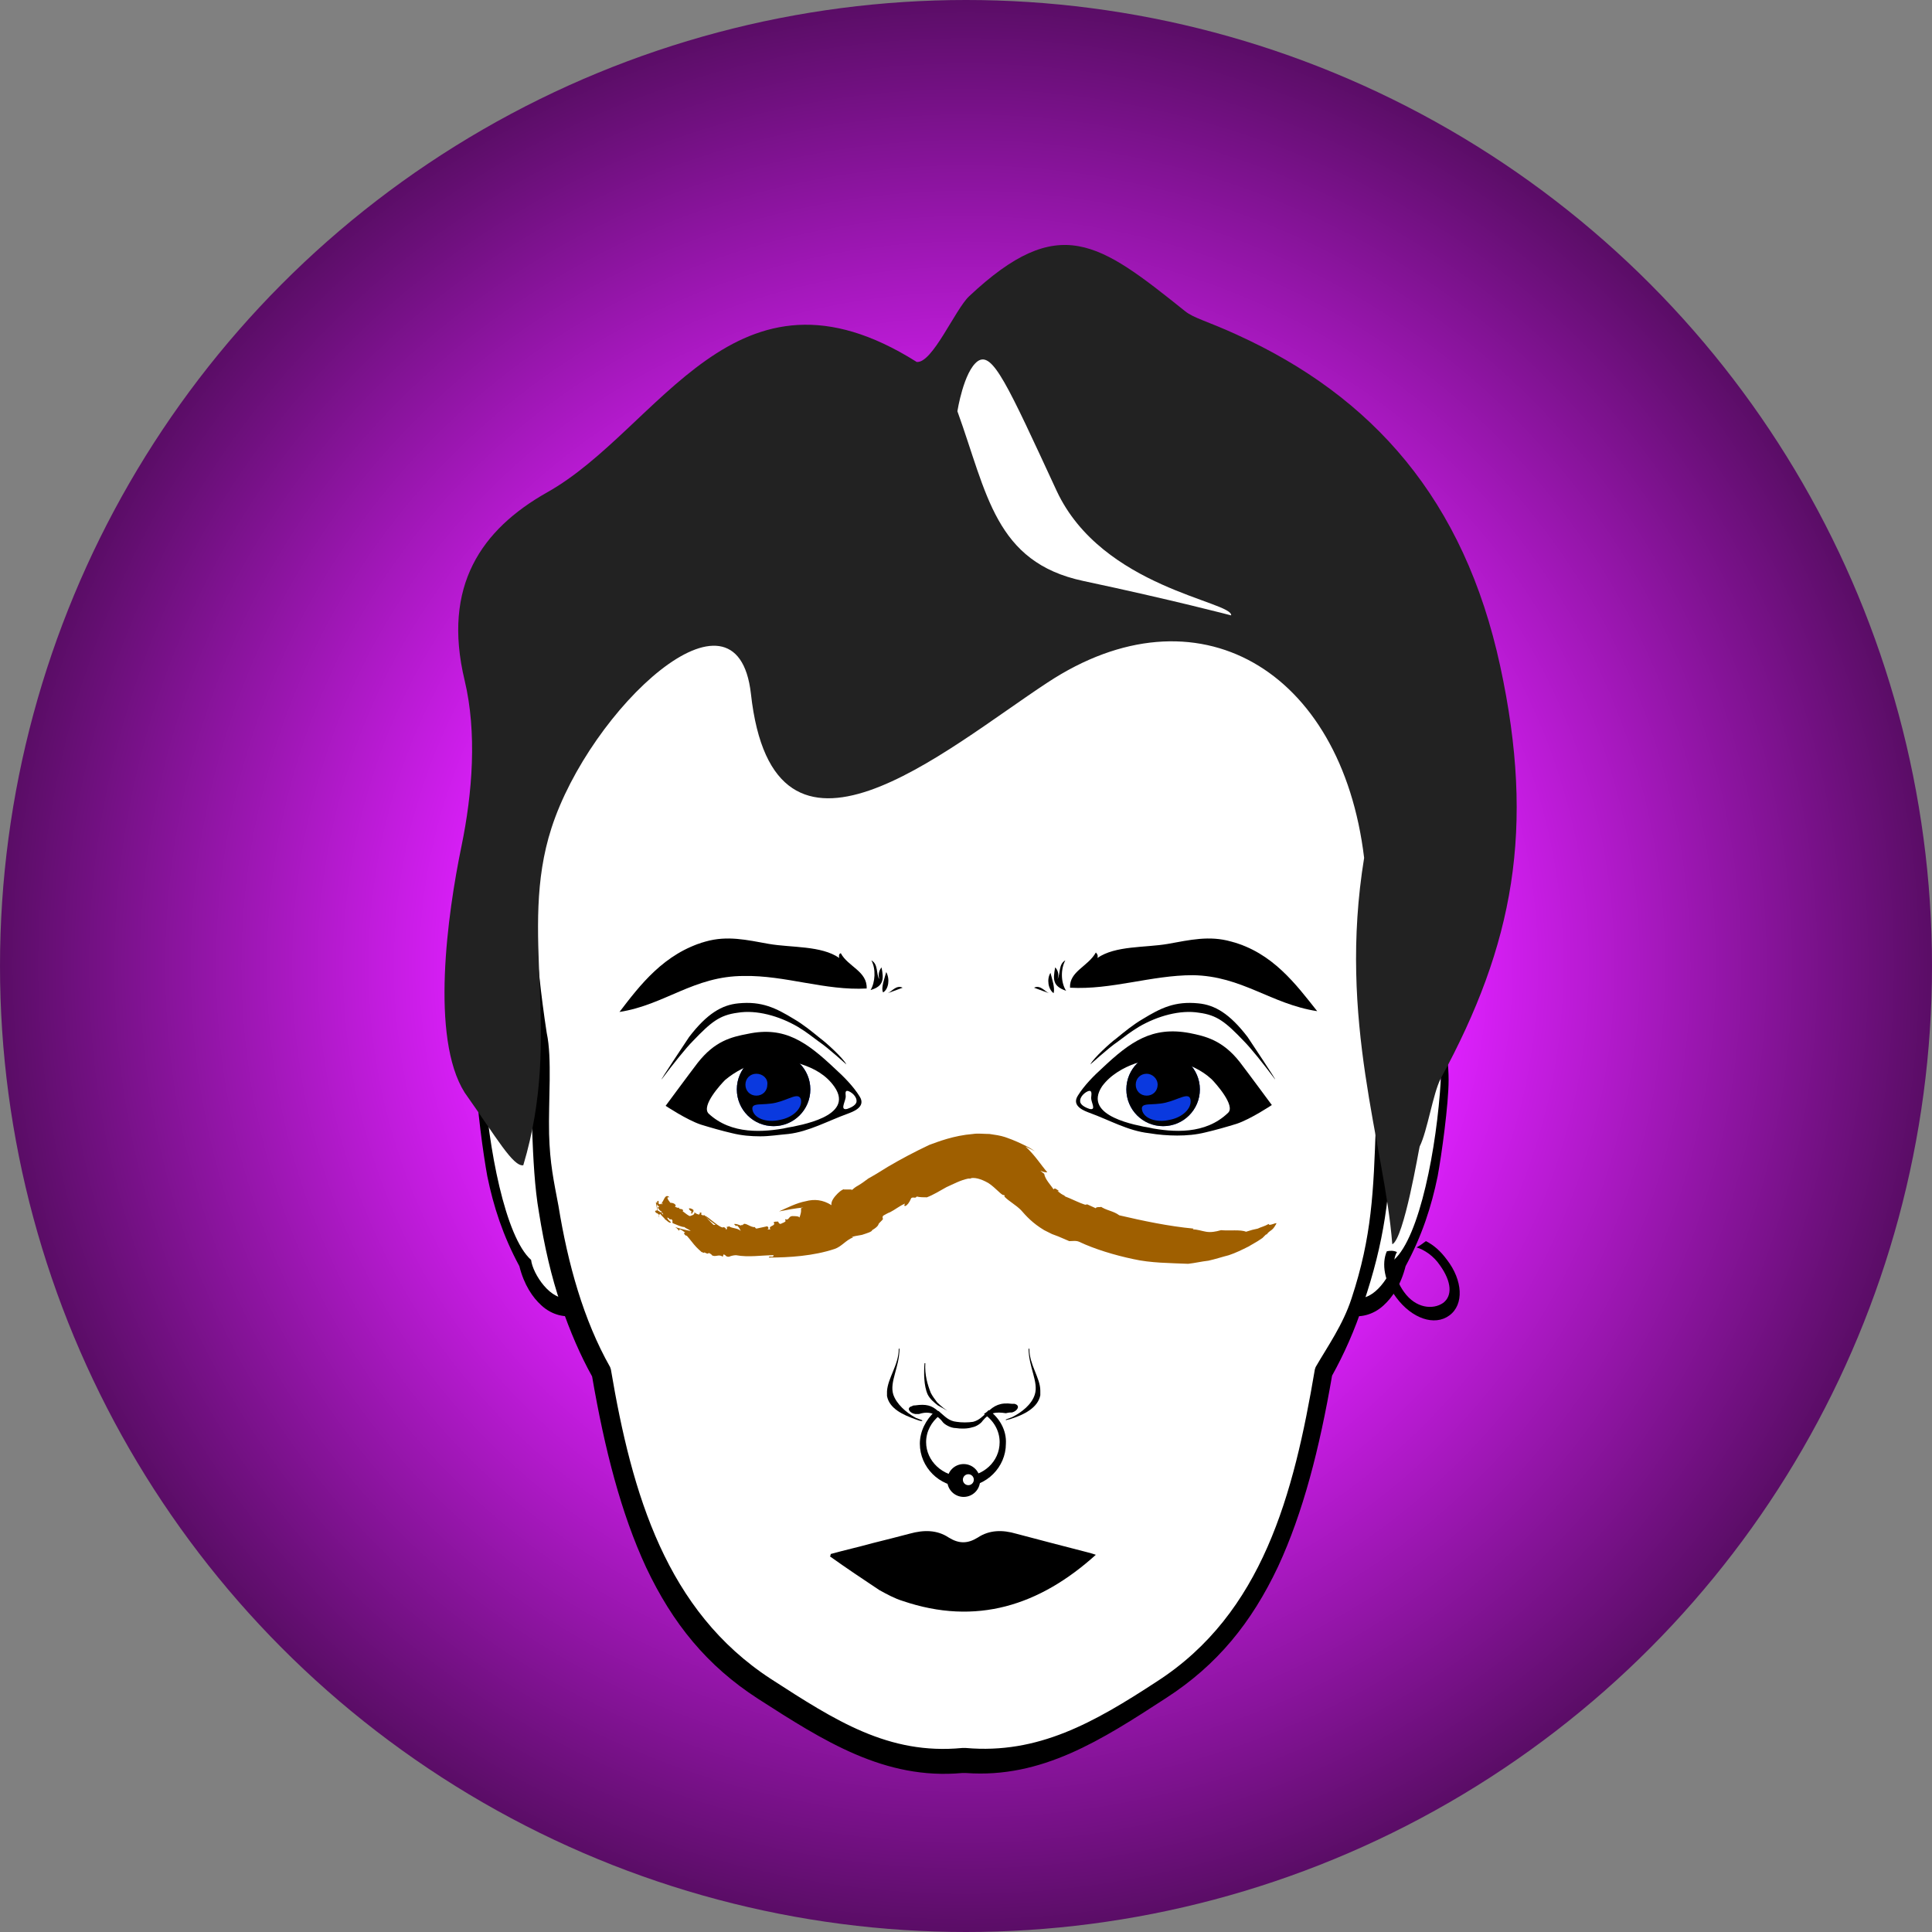
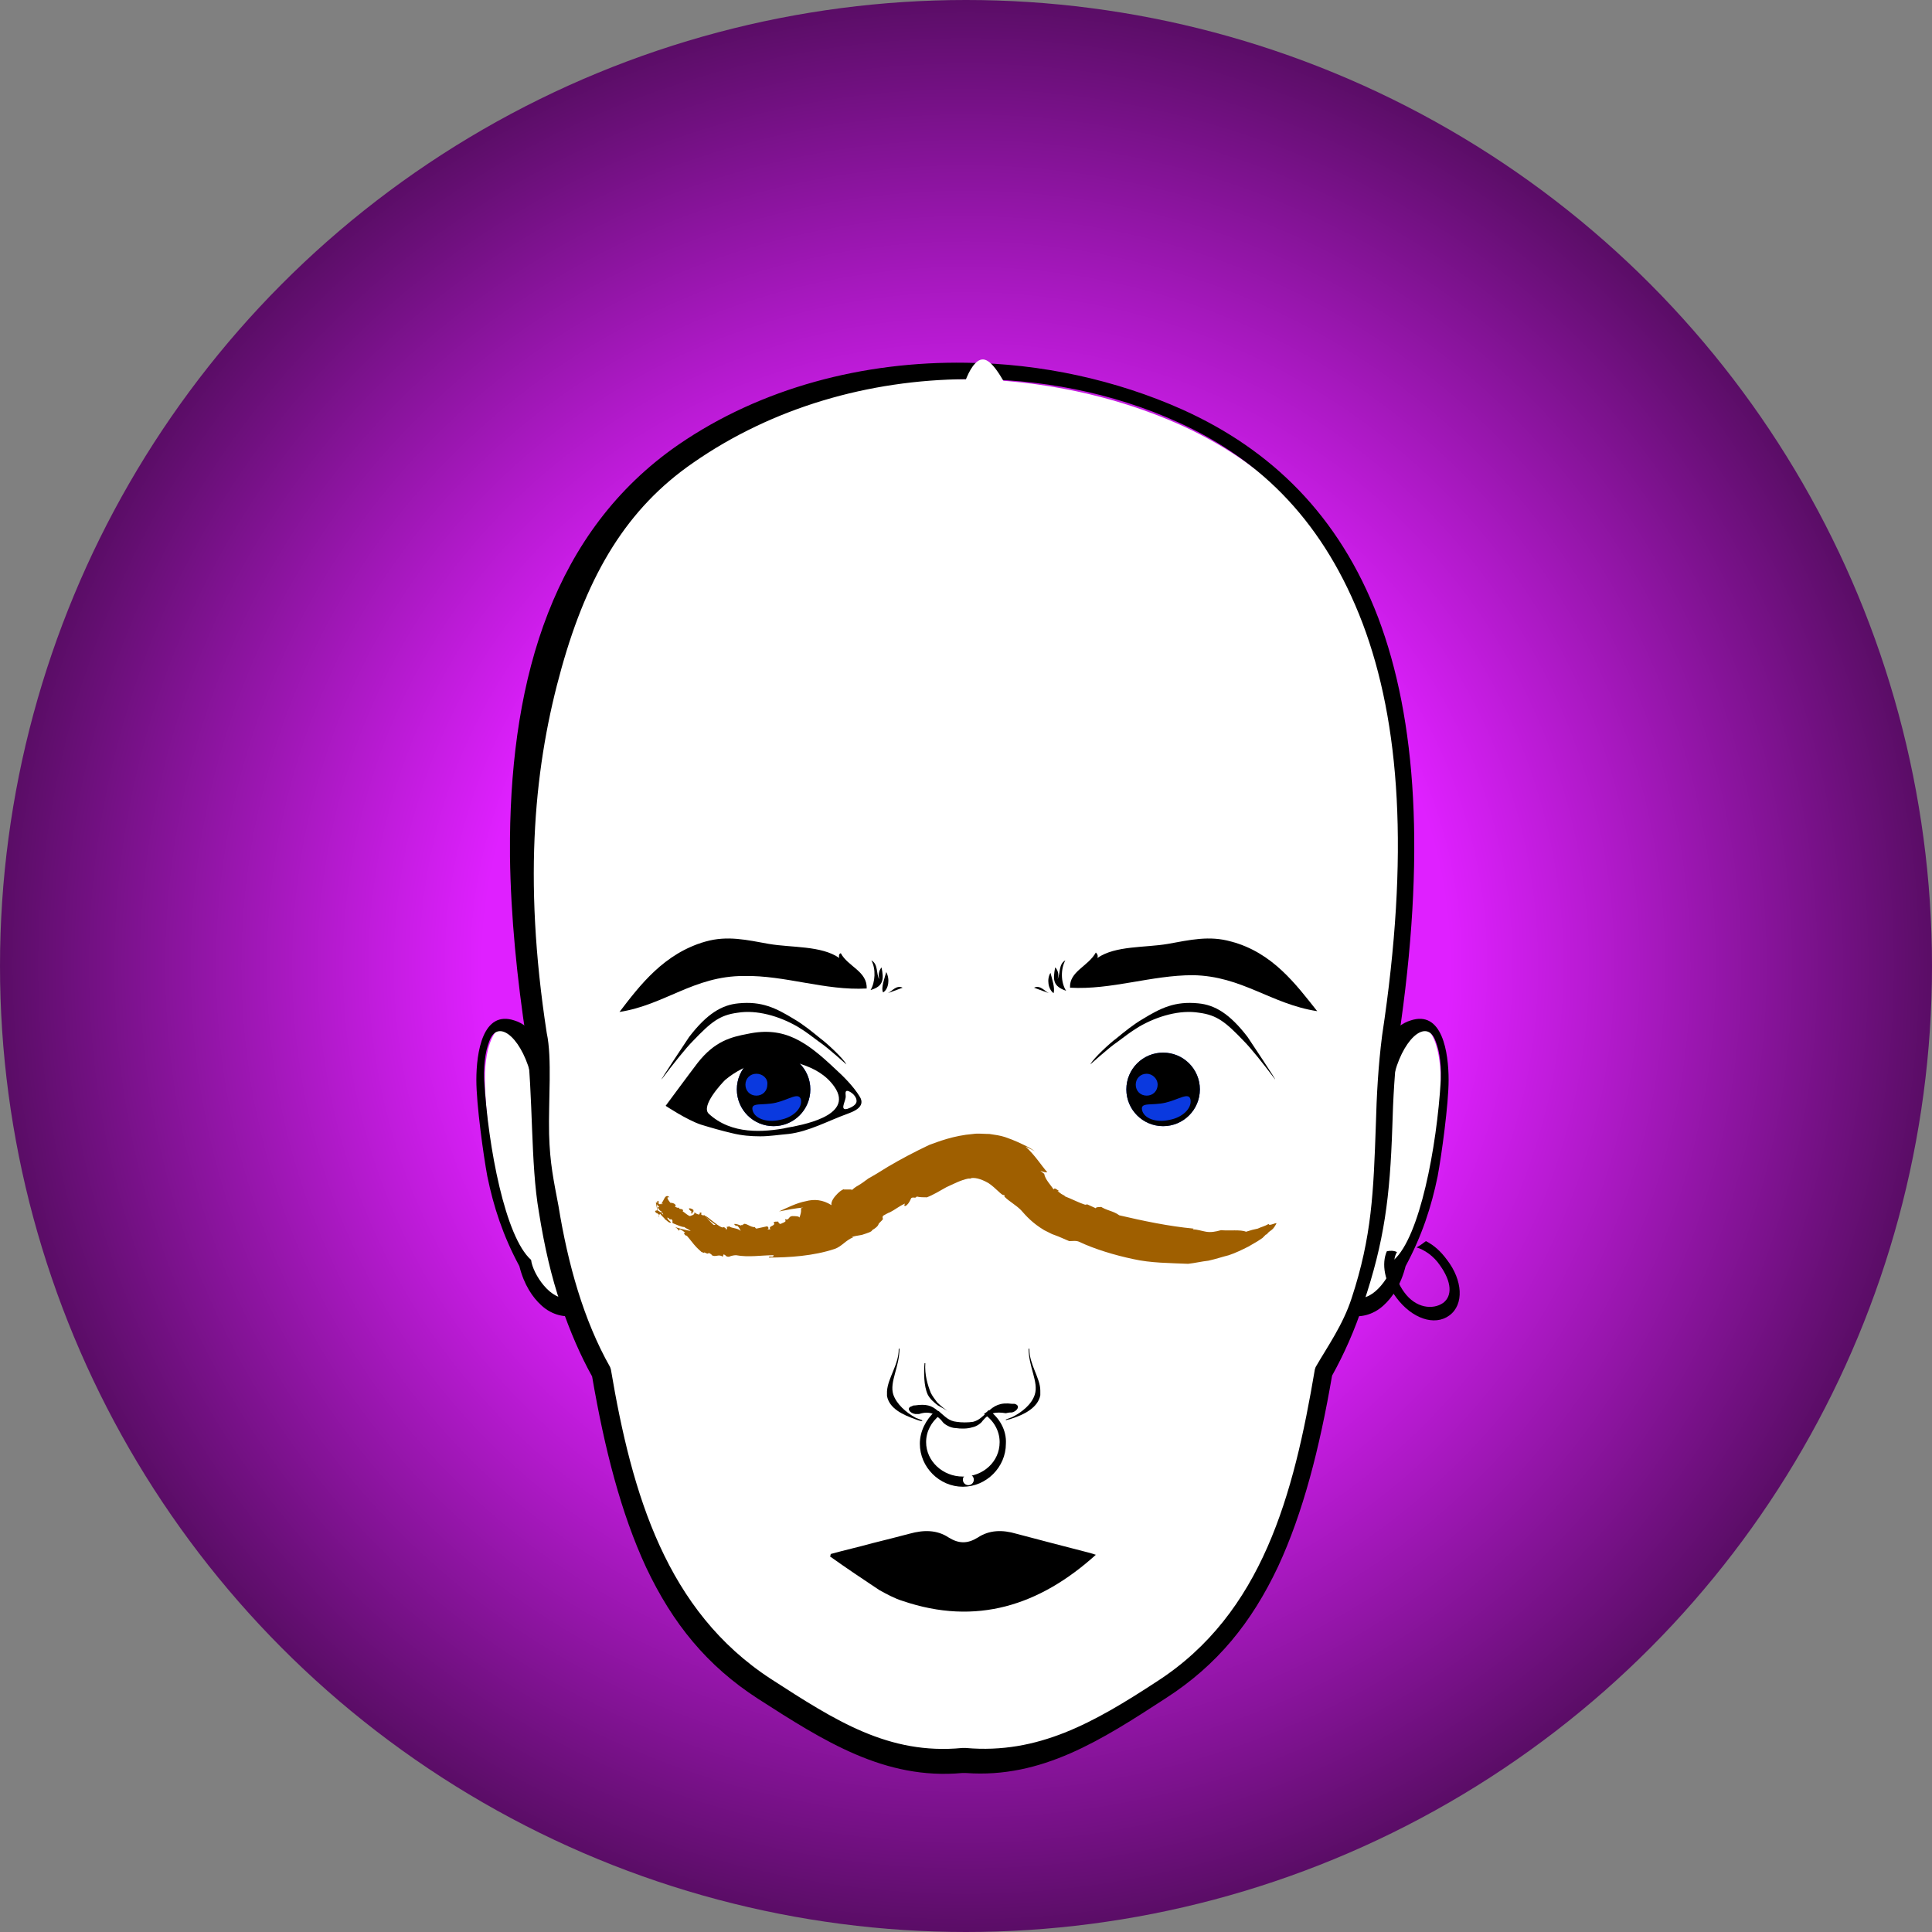
<svg xmlns="http://www.w3.org/2000/svg" id="level_1" viewBox="0 0 345.8 345.8">
  <rect x="0" y="0" width="345.8" height="345.8" fill="#808080" stroke="none" />
  <style>.black{fill:#000000;}.white{fill:#FFFFFF;}.evenodd{fill-rule:evenodd;clip-rule:evenodd;}.thin{stroke:#000000;stroke-width:0.5;stroke-miterlimit:10;}.med{stroke:#000000;stroke-width:1;stroke-miterlimit:10;}.medw{stroke:#FFFFFF;stroke-width:1;stroke-miterlimit:10;}.thick{stroke:#FFFFFF;stroke-width:3;stroke-linecap:round;stroke-miterlimit:10;}.gid{fill:url(#GID);}.opa{display:inline;opacity:0.7;}.inl{display:inline;}</style>
  <radialGradient id="GID" cx="172.9" cy="172.9" r="172.9" gradientUnits="userSpaceOnUse">
    <stop offset=".5" style="stop-color:#df20ff" />
    <stop offset="1" style="stop-color:#5a0d66" />
  </radialGradient>
  <style />
  <circle class="gid" cx="172.9" cy="172.9" r="172.9" />
  <g transform="translate(-69.16,-60.515) scale(1.4, 1.4)">
    <style>.head{fill:#000000;}</style>
    <g transform="translate(345.8, 0) scale(-1, 1)">
      <path class="white" d="M229.6,174.2c-0.5,0.2-0.9,0.4-1.4,0.7c1.1-7.3,1.7-14.6,1.8-21.6V151c-0.2-20.1-5.5-38.2-21.1-49 c-10.4-7.2-23.3-10.5-36.1-10.3c-9.4,0.1-18.9,2.1-27.2,5.8c-11.1,5-19.7,13.2-24.5,26.1c-4.7,12.5-6,29.2-2.7,51.4 c-0.5-0.3-1-0.6-1.4-0.8c-4.1-1.4-4.8,4-4.8,7.4c0,3,0.8,9.5,1.3,12.1c0.8,3.8,2,7.5,4,11.3c0.7,2.3,1.7,3.9,2.8,4.9 c1.1,1,2.2,1.4,3.3,1.4c1,2.7,2.1,5.1,3.3,7.3c1.6,9.1,3.6,17.1,6.8,23.9c3.3,7.1,7.7,12.4,14,16.5c8.1,5.3,15.6,10.1,25.1,9.4 l0.5,0c9.7,0.9,17.3-4,25.6-9.4c6.3-4.1,10.6-9.4,14-16.5c3.2-6.7,5.2-14.8,6.8-23.9c1.2-2.2,2.3-4.6,3.3-7.3 c1.1,0,2.2-0.5,3.3-1.4c1.1-1,2.1-2.6,2.8-4.9c2-3.8,3.3-7.4,4-11.3c0.5-2.6,1.3-9.1,1.3-12.1C234.5,178.2,233.7,172.8,229.6,174.2 z" />
      <path d="M118.3,181.2c-1.1-5-4.1-7.7-5.3-5.2c-0.5,1.1-0.9,2.8-0.8,5.3l0,0c0.5,8.6,2.7,20.1,6,23c0.2,1.8,2.6,5.4,4.8,4.8 l0.9,2.3c-1.3,0.3-3,0-4.4-1.3c-1.1-1-2.2-2.6-2.8-5c-2.1-3.9-3.3-7.6-4.1-11.5c-0.5-2.7-1.4-9.2-1.4-12.3c0-3.5,0.8-9,4.9-7.6 c1,0.3,2,1.1,2.9,2.1L118.3,181.2z" />
      <path d="M228.4,181.2c1.1-5,4.1-7.7,5.3-5.2c0.5,1.1,0.9,2.8,0.8,5.3l0,0c-0.5,8.6-2.7,20.1-6,23c-0.2,1.8-2.6,5.4-4.8,4.8 l-0.9,2.3c1.3,0.3,3,0,4.4-1.3c1.1-1,2.2-2.6,2.8-5c2.1-3.9,3.3-7.6,4.1-11.5c0.5-2.7,1.4-9.2,1.4-12.3c0-3.5-0.8-9-4.9-7.6 c-1,0.3-2,1.1-2.9,2.1L228.4,181.2z" />
      <path d="M209.7,100.1c-10.6-7.3-23.7-10.7-36.8-10.5c-9.6,0.1-19.2,2.2-27.7,6c-11.3,5.1-20,13.5-25,26.6 c-4.9,13-6.1,30.5-2.6,53.9l0,0c0.5,3.8,0.7,7.7,0.8,11.3c0.3,8.8,1,14.5,3.7,22.5c1.1,3.4,2.5,6.5,4,9.2 c1.6,9.3,3.7,17.5,6.9,24.4c3.4,7.2,7.8,12.6,14.3,16.8c8.3,5.4,15.9,10.3,25.6,9.6l0.5,0c9.9,0.9,17.7-4.1,26.1-9.5 c6.5-4.2,10.9-9.6,14.3-16.8c3.2-6.9,5.3-15.1,6.9-24.4c1.5-2.7,2.8-5.7,4-9.2c1.2-3.5,2.1-7.4,2.8-11.8c1.1-6.3,0.7-14.7,1.6-22 l0,0c1.2-7.9,2-15.8,2.1-23.5v-2.3C231,129.7,225.6,111.1,209.7,100.1z M226.5,175.3c-0.7,3.2-0.2,8.7-0.3,12.9 c-0.1,3.8-0.6,6-1.2,9.2c-1.2,7.4-3.2,14.6-6.6,20.6l-0.1,0.3c-2.7,16-7.1,30.9-20.5,39.6c-8.2,5.3-15,9.7-24.4,8.8h-0.1l-0.4,0 c-9.2,0.8-16.3-3.2-24.4-8.5c-13.5-8.7-17.5-23.9-20.2-39.9l-0.1-0.3c-1.5-2.6-3.5-5.4-4.6-8.8c-2.6-7.9-2.8-13.6-3.1-22.2 c-0.1-3.7-0.3-7.5-0.8-11.4v0c-3.5-23.1-2.3-40,2.5-52.7c4.8-12.6,12.7-20.8,23.6-25.7c8.4-3.8,17.7-5.6,27.1-5.5 c12.4,0.1,24.7,3.6,34.9,10.7c8.4,5.8,13.4,14.1,16.8,26.2C228,140.7,229.6,155.2,226.5,175.3z" />
    </g>
    <style>.paint{fill:#9f5f00;}</style>
    <g transform="translate(345.8, 0) scale(-1, 1)">
      <path class="paint" d="M194,197.7l-0.3-0.1c1,0.1,2.1,0.3,3.1,0.5c-1.1-0.5-2.3-1.1-3.4-1.3c-1.1-0.3-2.2-0.2-3.3,0.5 c0.1-0.5-0.4-1.1-0.8-1.5c-0.4-0.4-0.8-0.6-0.8-0.5c-0.4,0-0.8,0-0.9,0c0.1,0,0.3,0,0.5,0c-0.3,0-0.4,0-0.5,0c0,0-0.1,0-0.1,0l0,0 c0,0,0,0,0.1,0.1c0.1,0.1,0,0,0,0l-0.2-0.1c-0.2-0.2-0.5-0.4-0.7-0.5c-0.5-0.3-0.9-0.6-1.3-0.9c-0.9-0.5-1.7-1-2.5-1.5 c-1.7-1-3.4-1.9-5.3-2.8c-1.1-0.4-3.1-1.2-5.6-1.4c-0.6-0.1-1.4,0-2.1,0c-0.7,0.1-1.4,0.2-2,0.4c-1.2,0.4-2.2,0.9-2.8,1.2 c-0.4,0.2-0.7,0.4-1,0.6c0.6-0.3,0.6-0.3,1.2-0.6c-1.3,1.2-2,2.4-2.8,3.3c0.3,0,0.4,0,0.9-0.2l-0.5,0.4c-0.1,0.7-0.9,1.5-1.2,2 c-0.1-0.3-0.4,0-0.7,0.2l0.2,0l-0.4,0.3c-0.1,0.1-0.2,0.1-0.3,0.2c-0.1,0-0.2,0.1-0.3,0.2l-0.5,0.2c-0.7,0.3-1.3,0.6-1.9,0.8 c-0.2,0.1-0.3,0-0.4,0l-1.1,0.5c0-0.3-1.1,0-0.5-0.3c-0.8,0.6-1.7,0.6-2.5,1.2c-3,0.7-6.3,1.4-9.5,1.7l0.1,0.1 c-0.6,0-1.1,0.2-1.7,0.3c-0.6,0.1-1.2,0-1.9-0.2c-1.1,0.1-2.5-0.1-3.2,0.2c-0.6-0.2-1-0.3-1.5-0.4c-0.4-0.2-0.9-0.3-1.4-0.6 c0,0.2-0.3,0.1-0.6,0c-0.3-0.1-0.5-0.2-0.3,0.1c0.5,0.9,0.7,0.6,1.2,1.3l0-0.1l0.5,0.5l0.6,0.4l1.2,0.7c0.8,0.4,1.6,0.8,2.5,1.1 c0.8,0.2,1.7,0.5,2.6,0.7c0.9,0.1,1.7,0.3,2.6,0.4c2.3-0.1,4.8-0.1,7-0.6c2.4-0.5,5-1.3,6.9-2.2c0.4-0.2,0.9-0.1,1.3-0.1 c0.5-0.2,0.9-0.4,1.4-0.6c0.3-0.1,0.5-0.2,0.8-0.3l0.4-0.2c0.2-0.1,0.4-0.2,0.6-0.3c1.5-0.9,2.3-1.8,3-2.6c0,0-0.1,0-0.1,0.1 c0.8-0.8,1.5-1.1,2.2-1.8c-0.1-0.1,0-0.2,0.1-0.2c0.2,0.1,1-0.9,1.9-1.5c0.5-0.3,1-0.5,1.4-0.6c0.4-0.1,0.9-0.1,0.9,0 c0.1,0,0.2,0,0.3,0c1,0.2,1.9,0.7,2.8,1.1c0.9,0.5,1.7,1,2.5,1.3c0.4,0,0.9,0,1.3-0.1c0.2,0.3,0.4,0,0.7,0.2 c0.5,1.2,1.1,1.2,0.8,0.7c0.7,0.3,1.3,0.8,1.9,1.1c0.3,0.1,0.6,0.3,0.8,0.4c0.2,0.1,0.2,0.3,0.1,0.5c0.1,0,0.1,0.1,0.1,0.1 c0.2,0.2,0.2,0.2,0.3,0.3c0.1,0.1,0.2,0.2,0.2,0.3c0.1,0.2,0.3,0.4,0.8,0.7c0,0.2,0.7,0.4,1.3,0.6c0.6,0.1,1.2,0.2,1.3,0.3l-0.2,0 c1,0.4,1.5,1.2,2.4,1.5c2.7,0.9,5.8,1.1,8.4,1.1c0-0.3-0.6,0.1-0.6-0.3c1.5,0,3.2,0.3,4.8,0c0.3,0,0.7,0.1,0.9,0.2 c0.5,0,0.3-0.2,0.7-0.3l0.1,0.3c0.5-0.4,0.9,0.1,1.4-0.2c0-0.1,0.2-0.2,0.4-0.3c0.1,0.3,0.6-0.2,0.6,0l0,0c0.1,0,0.2-0.1,0.3-0.1 c0.1-0.1,0.6-0.5,1-1c0.4-0.5,0.8-1,0.9-1.1l0.1,0c0.3-0.2,0.3-0.4,0.1-0.4l0.3-0.2l0,0c0.1-0.1,0.2-0.1,0.3-0.2 c0.1,0,0.2,0,0.2,0.2c0.1-0.2,0.3-0.4,0.5-0.5c-0.6,0.2-1.4,0.4-2,0.5c0.2-0.2,0.6-0.3,0.8-0.5c0.4,0,1-0.3,1.5-0.5 c0.1-0.1-0.1-0.4,0.2-0.5c0.3,0.1,0.2-0.2,0.5-0.2c-0.1,0.3-0.3,0.4-0.5,0.6c0.2,0.2,0.6-0.3,0.8-0.4c0-0.1,0.4-0.4,0.6-0.7 c0.1,0.3,0.3-0.1,0.5-0.1c0.2-0.2,0.2-0.3,0-0.3c-0.2-0.2-0.7,0.5-0.7,0.1c0.2,0,0.4-0.3,0.5-0.5c-0.1-0.1-0.2,0-0.2-0.2 c0.2-0.2,0.2-0.5,0.4-0.5c0,0.1-0.1,0.1-0.1,0.2c0.1-0.1,0,0.4-0.1,0.9c-0.1,0.5-0.2,1-0.1,0.8c-0.1,0,0.5-2,0.3-1.9 c-0.2,0.1-0.1-0.3-0.3-0.1l0,0.3c-0.2,0.2-0.5,0.1-0.5,0c0.1-0.2,0.2,0.2,0.1,0.7c0,0.4-0.1,0.8,0,0.6l-0.2,0.1 c0.1-0.2,0.3-0.6,0.5-0.6c-0.1-0.1,0-0.3,0.1-0.5l0.1,0c0.1-0.2,0.3-0.4,0-0.4c-0.3,0.4-0.5,0.1-0.7-0.3c-0.2-0.4-0.4-0.8-0.8-0.4 c0.5-0.1,0.2,0.3-0.1,0.7c-0.1,0-0.4,0-0.6,0.2c-0.2,0.2,0,0.2,0,0.3c-0.2,0.1-0.4,0.2-0.5,0.1c0,0.3-0.3,0.1-0.5,0.3 c-0.1,0.2,0.1,0.1,0,0.2c-0.3,0.2-0.6,0.5-0.9,0.6c-0.2-0.1-0.6-0.1-0.6-0.5c0.4-0.3,0.1,0.4,0.5,0.1c-0.4-0.2,0.3-0.3,0.2-0.6 c-0.2,0-0.5,0.1-0.6,0.3l0.1,0c-0.1,0.2-0.5,0.5-0.8,0.5c0-0.1-0.2-0.2,0-0.3l-0.3,0.1c0,0.1,0,0.1,0.1,0.1 c-0.1,0.2-0.2,0.2-0.4,0.2c-0.1-0.1-0.3,0.3-0.6,0.6c-0.3,0.3-0.6,0.6-0.6,0.6c-0.2,0.1-0.3-0.1-0.5,0.1c0,0.1,0.5-0.3,0.9-0.6 c0.4-0.3,0.7-0.7,0.6-0.6c-0.1,0-0.6,0.4-1.1,0.8c-0.5,0.4-1.1,0.8-1.2,0.6c-0.2,0.1-0.3,0.1-0.3,0.3c-0.3,0,0-0.3-0.2-0.4 c0,0,0,0.1,0,0.1l-0.2-0.1c-0.4,0.3-1.1,0.2-1.5,0.6c0.1-0.2,0.2-0.5,0.5-0.7l0.1,0.1c0-0.1,0.3-0.2,0.2-0.3 c-0.3,0-0.5,0.1-0.8,0.2c-0.1,0-0.1-0.1-0.2-0.1c0,0,0,0,0,0.1c-0.1-0.1-0.1-0.1-0.1-0.1c0,0,0,0,0,0c-0.2-0.4-1,0.4-1.5,0.3 c-0.1,0.1,0,0.1-0.2,0.2c-0.5-0.1-0.9-0.2-1.4-0.3c-0.2,0.2-0.2,0.3,0,0.4c-0.1,0-0.3,0-0.4,0c0.4-0.5-0.8-0.4-0.4-0.9 c-0.1-0.1-0.3-0.1-0.6-0.1c0,0.1-0.1,0.3-0.3,0.3c-0.4-0.2-0.3-0.1-0.6-0.3c-0.1-0.2,0.1-0.2,0-0.3c-0.5,0.2-0.4-0.4-0.9-0.4 c-0.3,0-0.9,0-0.9,0.2C193.9,198.1,194,197.9,194,197.7z" />
    </g>
    <style>.eyes{fill:#0A39DF;}</style>
    <circle class="eyes" cx="148.3" cy="182.5" r="4.7" />
    <circle class="eyes" cx="198.1" cy="182.5" r="4.7" />
    <path class="black" d="M156.2,179.9c1,0.9,2.3,2.2,3.1,3.5c0.9,1.4-1,2-1.5,2.2c-2.5,0.9-5,2.3-7.6,2.6c-1.2,0.1-2.4,0.3-3.6,0.3 c-1.2,0-2.4-0.1-3.6-0.4c-1.3-0.3-2.7-0.7-4-1.1c-1.8-0.6-4.5-2.4-4.5-2.4s3.1-4.2,4.1-5.5c2.2-2.8,4.3-3.3,6.4-3.7 C149.7,174.4,152.5,176.4,156.2,179.9z M150.1,187.4c1.4-0.3,8.6-1.4,6-5.2c-1.1-1.6-2.7-2.4-4.2-2.9c-1.8-0.7-3.6-0.8-5.3-0.3 c-1.6,0.4-3.2,1.2-4.5,2.3c-0.5,0.5-3.1,3.3-2.1,4.3C142.9,188.3,147,188,150.1,187.4C152.1,187,148.4,187.7,150.1,187.4z M158.9,184.1c0.1-0.7-0.7-1.3-1.1-1.4c-0.5-0.1-0.2,0.6-0.3,0.9c-0.1,0.6-0.7,1.6,0.2,1.4C158,184.9,158.8,184.6,158.9,184.1z " />
    <path class="black" d="M150.9,173.5c1.2,0.7,2.3,1.6,3.4,2.5c0.7,0.5,2.9,2.5,3.3,3.3c0.2,0.2-2.3-2.1-3.5-2.9 c-1.1-0.8-1.4-1.1-2.7-1.9c-2.4-1.4-5.3-2.2-7.7-1.8c-2.3,0.3-3.4,1.2-5.7,3.6c-0.9,0.9-2.5,2.9-4,4.9 c-0.3,0.3,3.1-4.8,3.5-5.4c2.3-3,4.2-4.1,6.3-4.3C146.8,171.2,148.6,172.1,150.9,173.5z" />
    <path class="black" d="M153,182.5c0,2.6-2.1,4.7-4.7,4.7c-2.6,0-4.7-2.1-4.7-4.7c0-2.6,2.1-4.7,4.7-4.7 C150.9,177.8,153,179.9,153,182.5z M146.1,180.5c-0.8,0-1.4,0.6-1.4,1.4c0,0.8,0.6,1.4,1.4,1.4c0.8,0,1.4-0.6,1.4-1.4 C147.6,181.1,146.9,180.5,146.1,180.5z M148.6,184.2c-1.7,0.4-3.2-0.1-3,0.9c0.2,1.1,1.8,1.7,3.5,1.3c1.7-0.3,2.9-1.5,2.7-2.6 C151.5,182.8,150.3,183.8,148.6,184.2z" />
-     <path class="black" d="M201.5,175.3c2,0.4,4.2,0.9,6.4,3.7c1,1.3,4.1,5.5,4.1,5.5s-2.7,1.8-4.5,2.4c-1.3,0.4-2.7,0.8-4,1.1 c-1.2,0.3-2.4,0.4-3.6,0.4c-1.2,0-2.4-0.1-3.6-0.3c-2.7-0.3-5.1-1.7-7.6-2.6c-0.5-0.2-2.4-0.8-1.5-2.2c0.8-1.3,2.1-2.6,3.1-3.5 C193.9,176.4,196.7,174.4,201.5,175.3z M196.3,187.4c3.1,0.6,7.2,0.9,10.1-1.9c1-0.9-1.6-3.8-2.1-4.3c-1.3-1.2-2.9-1.9-4.5-2.3 c-1.7-0.4-3.5-0.3-5.3,0.3c-1.4,0.5-3.1,1.4-4.2,2.9C187.7,186,194.9,187.1,196.3,187.4C198,187.7,194.3,187,196.3,187.4z M188.7,185c0.9,0.2,0.2-0.8,0.2-1.4c0-0.3,0.2-1-0.3-0.9c-0.4,0.1-1.2,0.7-1.1,1.4C187.6,184.6,188.4,184.9,188.7,185z" />
    <path class="black" d="M195.5,173.5c-1.2,0.7-2.3,1.6-3.4,2.5c-0.7,0.5-2.9,2.5-3.3,3.3c-0.2,0.2,2.3-2.1,3.5-2.9 c1.1-0.8,1.4-1.1,2.7-1.9c2.4-1.4,5.3-2.2,7.7-1.8c2.3,0.3,3.4,1.2,5.7,3.6c0.9,0.9,2.5,2.9,4,4.9c0.3,0.3-3.1-4.8-3.5-5.4 c-2.3-3-4.2-4.1-6.3-4.3C199.6,171.2,197.8,172.1,195.5,173.5z" />
    <path class="black" d="M202.8,182.5c0,2.6-2.1,4.7-4.7,4.7c-2.6,0-4.7-2.1-4.7-4.7c0-2.6,2.1-4.7,4.7-4.7 C200.7,177.8,202.8,179.9,202.8,182.5z M196,180.5c-0.8,0-1.4,0.6-1.4,1.4c0,0.8,0.6,1.4,1.4,1.4c0.8,0,1.4-0.6,1.4-1.4 C197.4,181.1,196.7,180.5,196,180.5z M198.4,184.2c-1.7,0.4-3.2-0.1-3,0.9c0.2,1.1,1.8,1.7,3.5,1.3c1.7-0.3,2.9-1.5,2.7-2.6 C201.4,182.8,200.1,183.8,198.4,184.2z" />
    <path class="black" d="M156.7,165.7c-2.3-1.6-6.1-1.3-9-1.8c-2.8-0.5-5.3-1.1-8.1-0.3c-5.3,1.5-8.4,5.6-11,9 c5.8-0.9,9.5-4.6,15.9-4.6c5.3-0.1,10.4,1.9,15.7,1.6c0.1-2.2-2.4-2.8-3.3-4.5C156.7,165.1,156.6,165.4,156.7,165.7z" />
    <path class="black" d="M139.6,163.6C140,163.5,134.5,165,139.6,163.6L139.6,163.6z" />
    <path class="black" d="M162.1,166.9c-0.4,0.5-0.4,1-0.3,1.5c-0.4-0.7-0.1-1.9-1-2.4c0.6,1.1,0.5,2.8-0.1,3.8 C162.4,169.3,162.4,168.4,162.1,166.9z" />
    <path class="black" d="M162.7,167.5c-0.2,0.8-0.7,2-0.4,2.6C163,169.7,163.2,168.4,162.7,167.5z" />
    <path class="black" d="M162.9,170.2l1.9-0.7C164,169.1,163.4,170,162.9,170.2z" />
    <path class="black" d="M206.8,163.6c-2.8-0.8-5.3-0.2-8.1,0.3c-2.9,0.5-6.7,0.2-9,1.8c0.1-0.3,0-0.5-0.2-0.7c-1,1.8-3.4,2.4-3.3,4.5 c5.3,0.3,10.4-1.6,15.7-1.6c6.3,0.1,10,3.7,15.9,4.6C215.1,169.1,212.1,165,206.8,163.6z" />
    <path class="black" d="M206.8,163.6C211.9,165,206.4,163.5,206.8,163.6L206.8,163.6z" />
    <path class="black" d="M185.6,166c-0.9,0.5-0.6,1.7-1,2.4c0.2-0.5,0.1-1.1-0.3-1.5c-0.3,1.6-0.3,2.4,1.4,3 C185,168.8,185,167.1,185.6,166z" />
    <path class="black" d="M184.1,170.2c0.2-0.7-0.2-1.8-0.4-2.6C183.2,168.4,183.4,169.7,184.1,170.2z" />
    <path class="black" d="M181.6,169.5l1.9,0.7C183,170,182.4,169.1,181.6,169.5z" />
    <path d="M234.4,204.3c-0.8-1.1-1.7-1.9-2.7-2.4c-0.4,0.3-0.8,0.6-1.2,0.8c1,0.3,2.2,1.1,3,2.3c1.5,2.1,1.6,3.9,0.4,4.8 c-1.3,0.9-3.5,0.7-5-1.4c-1.3-1.8-1.6-4-0.9-5.1c-0.4-0.2-0.9-0.2-1.3-0.1c-0.7,1.6-0.3,3.9,1.2,5.9c2,2.7,4.9,3.7,6.8,2.3 S236.4,206.9,234.4,204.3z" />
    <style>.nose{fill:#000000;}</style>
    <path d="M181,215.7l-0.1-0.1c0,2.4,1.3,4.3,0.8,5.9c-0.4,1.3-1.7,2.3-2.9,2.9c-0.3,0.1-0.5,0.2-0.8,0.3l0,0.1 c0.2-0.1,0.5-0.1,0.7-0.2c1.6-0.5,3.4-1.4,3.7-3c0-0.1,0-0.2,0-0.3V221C182.4,219.4,181,217.7,181,215.7z" />
    <path d="M163.6,221.5c-0.5-1.6,0.8-3.5,0.8-5.9l-0.1,0.1c0,2-1.4,3.7-1.5,5.4v0.3c0,0.1,0,0.2,0,0.3c0.3,1.6,2,2.4,3.7,3 c0.3,0.1,0.5,0.2,0.8,0.2l0-0.1c-0.3-0.1-0.5-0.2-0.8-0.3C165.2,223.8,164,222.7,163.6,221.5z" />
    <path d="M169.3,222.9c0.5,0.3,1.1,0.6,1.6,0.9l0,0c-0.6-0.3-1.2-0.8-1.7-1.3c-0.3-0.4-0.6-0.8-0.8-1.2c-0.4-1-0.8-2.3-0.7-3.8 l-0.1,0c-0.1,1.2-0.1,2.9,0.4,4C168.3,222.1,168.8,222.5,169.3,222.9z" />
    <path d="M178.8,223.8c0.7-0.2,1.1-0.9,0.3-1.1c-0.1,0-0.2,0-0.3,0c-1.5-0.2-2.3,0.2-3.2,1.1c-0.6,0.5-1,1-1.8,1.2 c-0.6,0.1-1.5,0.1-2.1,0c-1-0.1-1.5-0.7-2.1-1.2c-0.1-0.1-0.2-0.2-0.3-0.2c-0.8-0.7-1.5-0.9-2.9-0.7c-0.1,0-0.3,0-0.4,0.1 c-0.8,0.2-0.3,0.9,0.4,1c0.2,0,0.3,0,0.5,0c0.9-0.3,1.7-0.2,2.3,0.3c0.2,0.2,0.5,0.4,0.7,0.7c0.2,0.3,1,0.8,1.7,0.8 c0.6,0.1,1.5,0.1,2.1-0.1c0.6-0.1,1.2-0.6,1.3-0.8c0.9-1.1,1.7-1.2,3-1C178.4,223.8,178.6,223.8,178.8,223.8z" />
    <path d="M175.8,223.5c-0.1,0.1-0.1,0.1-0.2,0.2c-0.1,0.1-0.3,0.2-0.4,0.3c1.2,0.8,2,2.1,2,3.6c0,2.5-2.1,4.4-4.7,4.4 c-2.6,0-4.7-2-4.7-4.4c0-1.4,0.7-2.6,1.7-3.4c-0.2-0.1-0.4-0.3-0.6-0.5c-1.1,1-1.9,2.5-1.9,4.1c0,3,2.5,5.5,5.5,5.5 s5.5-2.5,5.5-5.5C178.1,226.1,177.2,224.5,175.8,223.5z" />
-     <circle cx="172.6" cy="232.5" r="2.1" />
    <circle class="white" cx="173.2" cy="232.4" r="0.7" />
    <style>.mouth{fill:#000000;}</style>
    <path d="M155.6,241.9c1.8-0.5,3.6-0.9,5.4-1.4c1.6-0.4,3.2-0.8,4.7-1.2c1.8-0.5,3.5-0.5,5,0.5c1.3,0.8,2.4,0.8,3.7,0 c1.5-1,3.2-1,4.9-0.5c3,0.8,6.1,1.6,9.2,2.4c0.4,0.1,0.7,0.2,1,0.3c-7.2,6.5-15.3,9.1-24.7,5.9c-1-0.3-2.1-0.9-3-1.4 c-2.1-1.4-4.2-2.8-6.3-4.3C155.6,242.1,155.6,242,155.6,241.9z" />
    <style>.hair{fill:#222222;}</style>
-     <path class="hair" d="M108.8,182.9c-4.4-7-2.2-22.8-0.4-31.5c1.4-6.8,2-14.5,0.4-21.2c-2.9-12.1,2.2-19.3,10.5-24c14.5-8.1,24-31.4,47.3-16.7 c2,0.2,4.9-6.7,6.7-8.4c11.5-10.8,16.6-6.9,27.6,1.9c1.1,0.9,2.9,1.3,6.6,3c17.4,7.9,29.1,21.1,33.7,42.4 c4.5,20.8,1.7,35.6-7.6,52.7c-1,1.9-1.7,6.7-2.7,8.7c-0.1,0.3-2,11.8-3.5,12.5c-1-12.9-7-28.5-3.6-49.4 c-2.9-24.1-21.4-35-40.5-22.4c-13.1,8.6-35,27.7-37.9,1.4c-1.8-15.7-20.6,2-25.5,17.2c-4.3,13.3,1.5,26.1-3.6,43.1 C115,192.4,112.9,188.7,108.8,182.9z" />
    <path class="white" d="M171.8,95.8c3.8,10.5,4.8,19.3,16.1,21.7c11.3,2.4,18.9,4.4,18.9,4.4c0.2-1.8-16.5-3.5-22.3-15.9 c-6.3-13.6-8.2-17.9-10.1-16.6C172.6,90.7,171.8,95.8,171.8,95.8z" />
  </g>
</svg>